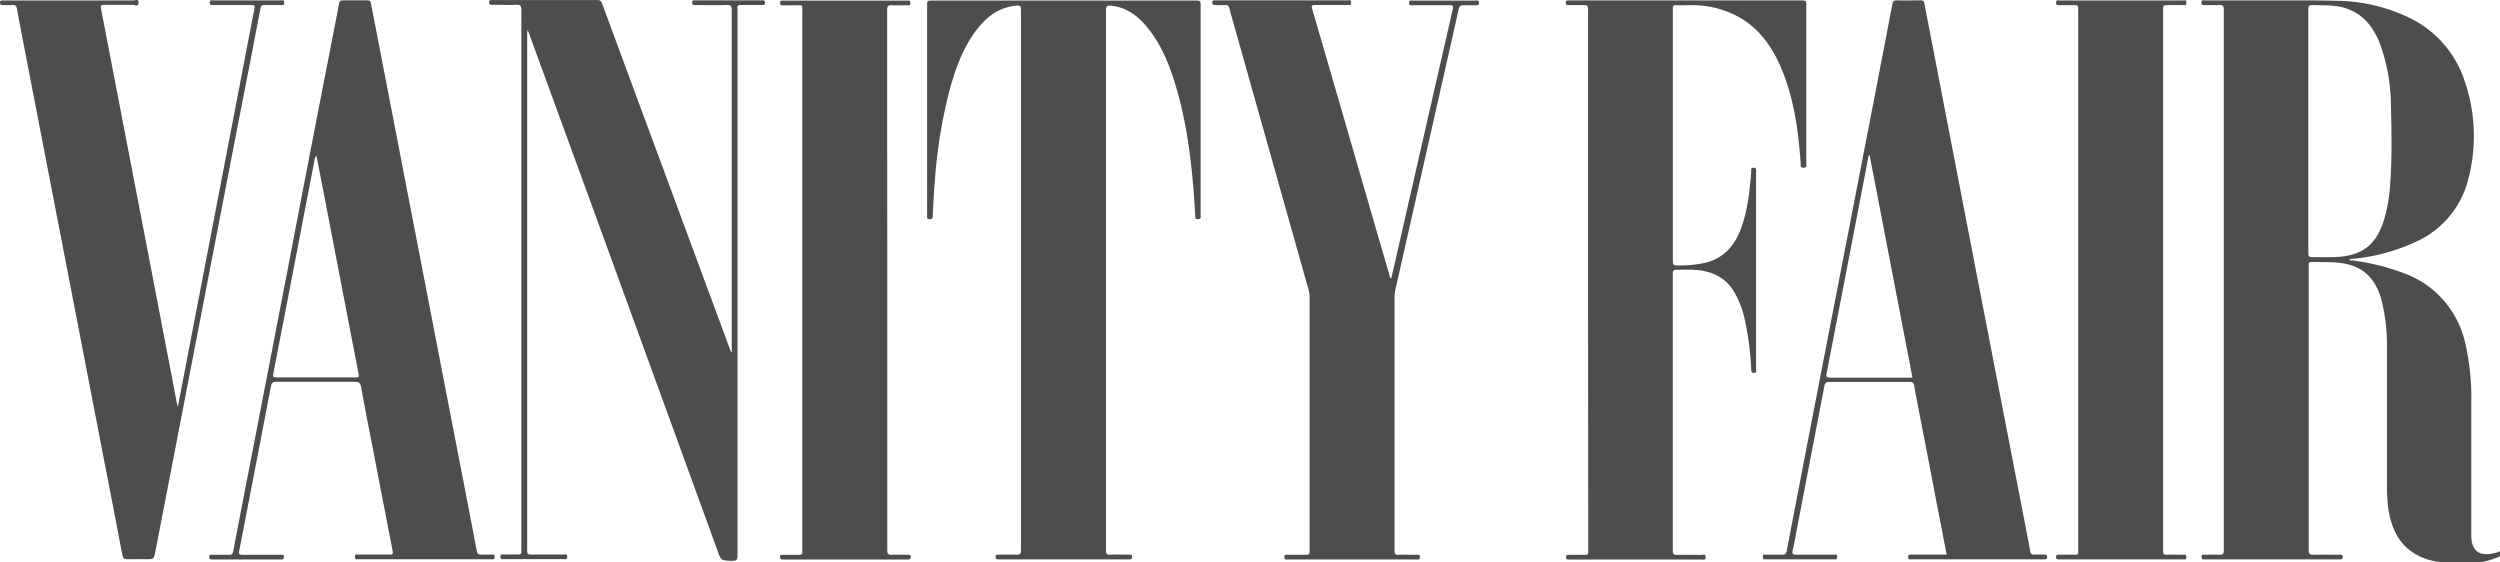
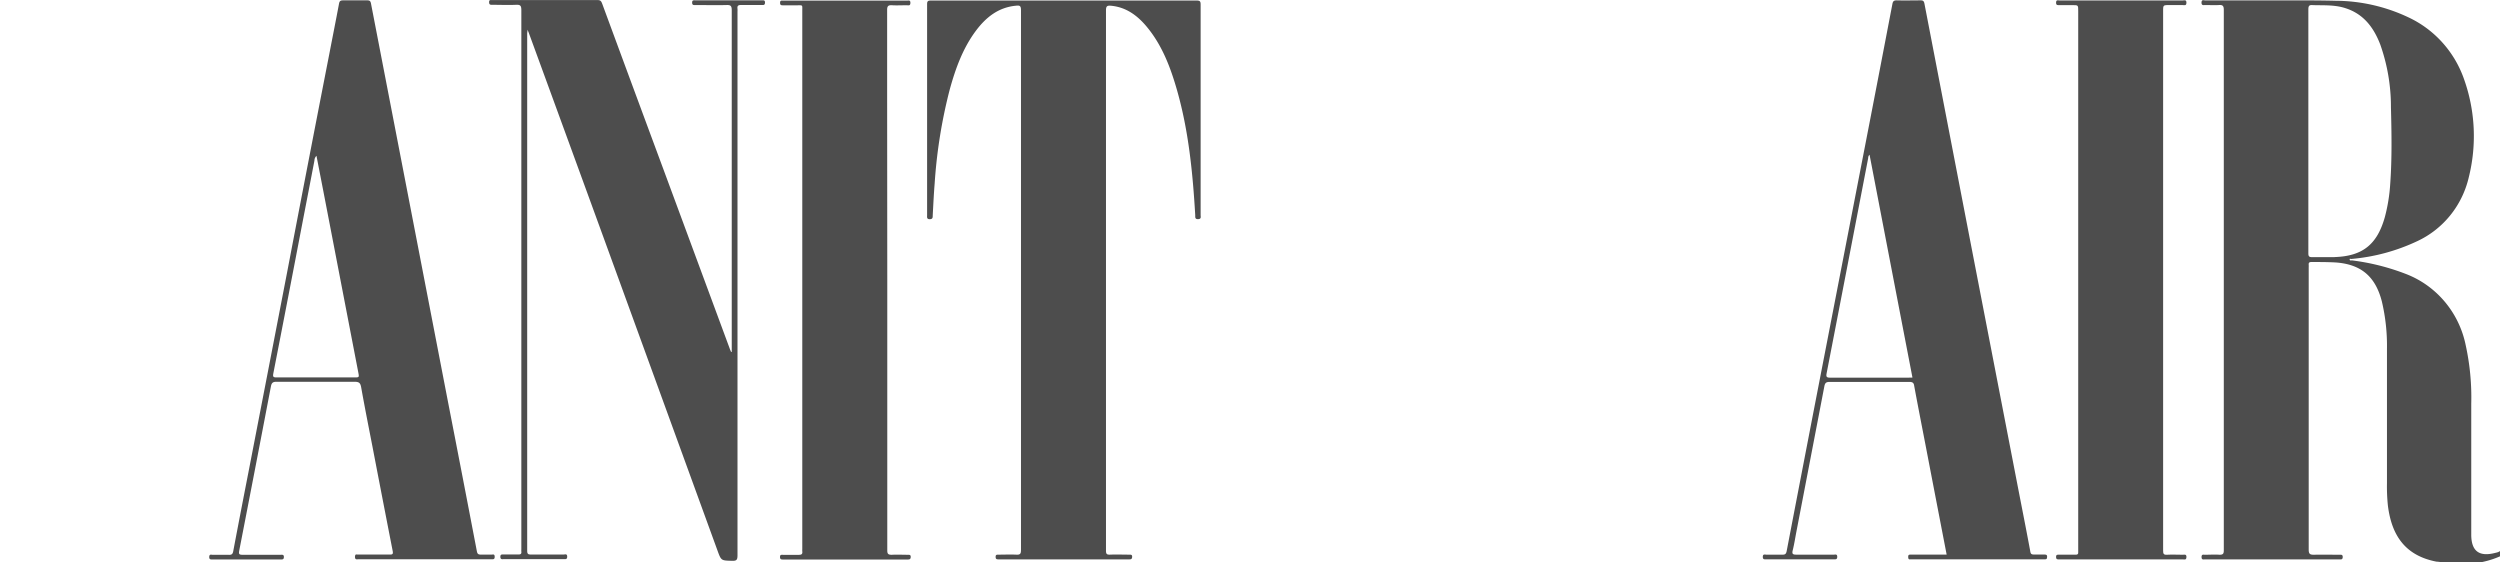
<svg xmlns="http://www.w3.org/2000/svg" viewBox="0 0 560 124" width="200px" height="45px" preserveAspectRatio="none">
  <g id="Layer_2" data-name="Layer 2">
    <g id="Layer_1-2" data-name="Layer 1">
      <path d="M549.27,124.31a2.09,2.09,0,0,1,1.87,0Z" style="fill:#4d4d4d" />
-       <path d="M552.45,124.31a.85.85,0,0,1,1.12,0Z" style="fill:#4d4d4d" />
      <path d="M228.7,61.66q0-29.7,0-59.4c0-1-.28-1.1-1.15-1-3.91.37-6.68,2.54-8.94,5.51-2.93,3.86-4.57,8.33-5.86,12.93a110,110,0,0,0-3.39,20.79c-.19,2.32-.3,4.65-.43,7,0,.46,0,.83-.69.83s-.57-.49-.57-.88q0-23.25,0-46.51c0-.66.18-.81.83-.81q29.78,0,59.57,0c.72,0,.87.2.87.88q0,23.19,0,46.39c0,.39.2.89-.56.92s-.63-.48-.65-.91c-.56-9.33-1.48-18.61-4.11-27.63-1.46-5-3.32-9.8-6.72-13.84-2.1-2.49-4.61-4.34-8-4.66-.85-.08-1.16.05-1.16,1q0,43.56,0,87.12,0,16,0,32c0,.69.15.9.86.88,1.46-.06,2.93,0,4.4,0,.32,0,.61,0,.6.45s-.17.6-.6.59c-.81,0-1.62,0-2.43,0H224.28c-.22,0-.44,0-.66,0-.43,0-.6-.11-.6-.57s.26-.47.59-.47c1.34,0,2.69-.06,4,0,1,.07,1.09-.27,1.09-1.13q0-22.7,0-45.39Z" style="fill:#4d4d4d" />
-       <path d="M355.72,61.64V2.44c0-1.31,0-1.31-1.36-1.31-1,0-2,0-3,0-.43,0-.61-.1-.62-.57s.26-.49.6-.47c.12,0,.24,0,.37,0q25.95,0,51.9,0c.78,0,1.05.12,1,1,0,11.64,0,23.28,0,34.92,0,.42.22.95-.6.95s-.63-.5-.66-.93c-.49-7-1.44-13.93-4.14-20.49-1.9-4.61-4.58-8.62-8.91-11.33a22,22,0,0,0-11.95-3.06c-.91,0-1.81.05-2.71,0s-.92.22-.92.94c0,6.47,0,13,0,19.42q0,18,0,36c0,.8.16,1,1,1a26.25,26.25,0,0,0,6.67-.68c3.82-1.07,6.15-3.71,7.53-7.3,1.58-4.09,2-8.4,2.36-12.71,0-.35-.18-.84.53-.85s.55.52.55.91q0,21.71,0,43.4c0,.31.22.76-.24.9s-.82,0-.85-.68A63.38,63.38,0,0,0,391,71.26a21.44,21.44,0,0,0-2.59-7c-2.08-3.33-5.26-4.59-9-4.79-1.28-.06-2.56,0-3.84,0-.71,0-.86.19-.86.88q0,14.61,0,29.23c0,10.58,0,21.16,0,31.75,0,.79.2,1,1,1,1.84-.06,3.68,0,5.52,0,.33,0,.84-.26.84.48s-.46.54-.83.54H352c-.22,0-.44,0-.66,0-.38,0-.55-.11-.55-.52s.16-.52.54-.52c1.25,0,2.5,0,3.74,0,.53,0,.7-.15.69-.68,0-2,0-3.92,0-5.88Z" style="fill:#4d4d4d" />
-       <path d="M311.64,61.34c.32-1.34.64-2.67.95-4Q319,29.64,325.43,2c.19-.81-.07-.86-.73-.85-2.75,0-5.49,0-8.23,0-.38,0-.83.15-.84-.53s.51-.49.85-.49q7,0,14,0c.32,0,.78-.2.8.45s-.4.58-.81.58c-.9,0-1.81,0-2.71,0-.62,0-.84.19-1,.8-1.75,7.74-3.54,15.46-5.31,23.19l-8.91,38.83a6.16,6.16,0,0,0-.16,1.48q0,27.91,0,55.85c0,.79.15,1.07,1,1,1.27-.08,2.55,0,3.83,0,.33,0,.83-.25.84.48s-.46.54-.82.54H288.55c-.36,0-.85.18-.85-.52s.47-.5.82-.51c1.34,0,2.69,0,4,0,.66,0,.84-.15.83-.82,0-4.94,0-9.89,0-14.84q0-20.51,0-41a6.11,6.11,0,0,0-.2-1.65Q285.07,35.74,277,7.54c-.54-1.88-1.1-3.76-1.6-5.66-.16-.57-.41-.82-1-.77s-1.43,0-2.15,0c-.43,0-.71-.06-.7-.59s.41-.44.72-.44H301.8c.35,0,.86-.22.85.5s-.48.52-.85.52c-2.4,0-4.8,0-7.2,0-.74,0-.88.14-.67.87q6.22,21,12.4,42.07,2.49,8.45,5,16.91C311.35,61.09,311.3,61.28,311.64,61.34Z" style="fill:#4d4d4d" />
      <path d="M198.75,61.64q0,29.83,0,59.66c0,.77.17,1,1,1,1.22-.07,2.43,0,3.65,0,.32,0,.61,0,.6.46s-.2.58-.62.58c-1.56,0-3.11,0-4.67,0H176c-.19,0-.38,0-.56,0-.4,0-.72,0-.72-.56s.35-.47.68-.47c1.19,0,2.37,0,3.55,0,.65,0,.84-.21.76-.79a3.65,3.65,0,0,1,0-.47q0-59.29,0-118.59c0-1.48.19-1.28-1.28-1.29h-3c-.42,0-.7,0-.69-.58s.37-.45.69-.45h27.68c.35,0,.84-.21.82.51s-.5.5-.85.51c-1.09,0-2.19.06-3.27,0-.84-.05-1.1.18-1.09,1.06,0,6.41,0,12.82,0,19.23Z" style="fill:#4d4d4d" />
      <path d="M465.52,61.74V2.43c0-1.3,0-1.3-1.26-1.3h-2.9c-.4,0-.82.1-.8-.57s.46-.46.78-.46h27.59c.34,0,.84-.23.83.5s-.48.52-.84.52c-1.19,0-2.37,0-3.55,0-.68,0-.83.21-.83.85,0,6.63,0,13.26,0,19.88V117c0,1.47,0,2.93,0,4.39,0,.67.11.94.85.9,1.18-.07,2.37,0,3.56,0,.36,0,.84-.19.81.53s-.51.49-.86.49H461.31c-.36,0-.74.09-.75-.52s.37-.51.73-.51c1.22,0,2.43,0,3.65,0,.44,0,.63-.13.58-.58,0-.25,0-.5,0-.75Z" style="fill:#4d4d4d" />
      <path d="M163.91,77.6v-.9q0-37.23,0-74.44c0-1-.27-1.18-1.19-1.15-2.3.06-4.61,0-6.92,0-.36,0-.75.09-.76-.52s.37-.52.73-.52h14.87c.37,0,.74-.08.72.53s-.43.5-.78.5c-1.52,0-3.05,0-4.58,0-.68,0-.89.21-.8.84a4.85,4.85,0,0,1,0,.66q0,59.91,0,119.83c0,1-.23,1.23-1.21,1.2-2.43-.07-2.44,0-3.27-2.26L134.89,51.54q-8.2-22.14-16.43-44.27c-.06-.17-.14-.34-.3-.73,0,.42-.07.63-.07.85q0,57,0,114c0,.71.19.87.87.85,2.44,0,4.87,0,7.3,0,.31,0,.78-.22.79.45s-.4.57-.8.57H112.85c-.34,0-.75.13-.77-.5s.44-.53.8-.53c1.1,0,2.19,0,3.28,0,.5,0,.68-.16.62-.64a3.65,3.65,0,0,1,0-.47q0-59.44,0-118.89c0-1-.24-1.21-1.18-1.17-1.77.08-3.55,0-5.33,0-.43,0-.7,0-.71-.58s.36-.46.69-.46c7.88,0,15.77,0,23.66,0,.69,0,.81.38,1,.85q6.74,18,13.49,35.91l15.13,40.26.22.51Z" style="fill:#4d4d4d" />
-       <path d="M39.83,89.7c.92-4.74,1.8-9.22,2.68-13.7q5.12-26.19,10.24-52.38c1.41-7.24,2.8-14.47,4.24-21.7.16-.78-.1-.81-.71-.8-2.83,0-5.67,0-8.51,0-.41,0-.8.07-.77-.59s.48-.44.79-.44q7.53,0,15.06,0c.35,0,.83-.2.82.51s-.51.5-.86.51c-1.18,0-2.37,0-3.55,0-.56,0-.79.13-.91.73q-2.46,12.69-5,25.36l-9.81,49.9q-4.35,22.2-8.72,44.41c-.35,1.77-.34,1.77-2.11,1.77-1.37,0-2.74-.05-4.11,0-.77,0-1.07-.19-1.21-1-1.24-6.48-2.52-12.95-3.8-19.42Q19.27,80.77,14.9,58.62,10.19,34.68,5.49,10.73c-.57-2.92-1.16-5.85-1.7-8.79-.12-.64-.37-.89-1-.83s-1.37,0-2,0C.26,1.15,0,1.07,0,.54S.4.1.71.1H18.94c3.65,0,7.3,0,10.94,0,.39,0,1.21-.49,1.17.51s-.81.47-1.22.47c-2.15,0-4.3,0-6.45,0-.67,0-.91,0-.75.85Q28.47,31.64,34.25,61.3,36.92,75,39.57,88.59C39.62,88.87,39.7,89.14,39.83,89.7Z" style="fill:#4d4d4d" />
      <path d="M560.32,121.69c-.14-.41-.46-.1-.7,0s-.48.14-.72.2c-3.55.89-5.32-.37-5.34-4,0-9.62,0-19.24,0-28.86a53.17,53.17,0,0,0-1.27-13.06A21.4,21.4,0,0,0,538.94,60.4a51.47,51.47,0,0,0-12.11-3h0c-.19,0-.45.11-.5-.17s.19-.16.33-.14a43.82,43.82,0,0,0,14.81-3.93A20.71,20.71,0,0,0,553,39.11a36.85,36.85,0,0,0-1-21.5A23.72,23.72,0,0,0,539.52,3.84,39,39,0,0,0,523.15.17c-5.67-.14-11.35-.06-17-.08H494c-.32,0-.85-.27-.86.47s.52.54.9.55c1,0,2,.06,3,0,.84-.06,1.09.19,1.09,1.06q0,23.43,0,46.86,0,20.25,0,40.51,0,15.88,0,31.75c0,.74-.13,1-.95,1-1.09-.08-2.18,0-3.28,0-.33,0-.75-.16-.75.49s.34.54.73.54H524c.36,0,.75.09.77-.51s-.38-.52-.74-.52c-1.9,0-3.8-.05-5.7,0-.91,0-1.18-.17-1.18-1.15q0-31.09,0-62.19a5.23,5.23,0,0,0,0-.56c-.06-.51.18-.64.65-.63,1.81,0,3.62,0,5.42.1,5.69.41,8.89,3.11,10.32,8.61a41.83,41.83,0,0,1,1.14,10.46q0,14.79,0,29.6a40.73,40.73,0,0,0,.21,4.94c.84,6.57,3.87,11,10.86,12.34a9.52,9.52,0,0,1,2.6.51h.94a3.7,3.7,0,0,1,1.87,0h1.31a1.45,1.45,0,0,1,1.12,0h.37a5.71,5.71,0,0,1,1.78-.37,20.57,20.57,0,0,0,4.26-1.31A.67.67,0,0,0,560.32,121.69Zm-37.38-65c-1.65,0-3.31,0-5,0-.71,0-.87-.18-.87-.88q0-13.44,0-26.89t0-26.79c0-.8.15-1.08,1-1,2.39.07,4.8-.09,7.14.62C529.38,3,531.69,6,533.18,9.82a40.47,40.47,0,0,1,2.39,13.82c.15,5.63.25,11.26-.16,16.89a36.74,36.74,0,0,1-1.21,7.35C532.47,53.91,529.21,56.47,522.94,56.67Z" style="fill:#4d4d4d" />
      <path d="M110.07,122.26c-.78,0-1.56,0-2.34,0-.56,0-.79-.12-.91-.73q-3.18-16.35-6.42-32.69L91.7,44.54Q87.4,22.66,83.1.77c-.1-.52-.29-.7-.85-.69-1.8,0-3.61,0-5.42,0-.58,0-.78.16-.89.74-.7,3.67-1.44,7.32-2.16,11Q69,35.89,64.32,60q-4.26,21.71-8.53,43.4c-1.19,6-2.39,12.09-3.55,18.14-.12.61-.36.8-1,.77-1.19,0-2.37,0-3.56,0-.31,0-.78-.23-.81.43s.37.59.79.59H62.84c.38,0,.74.06.75-.54s-.42-.49-.76-.49c-2.84,0-5.68,0-8.51,0-.75,0-.87-.18-.74-.87q3.59-18.14,7.11-36.27c.16-.79.47-1,1.22-1,5.83,0,11.66,0,17.49,0,1,0,1.32.23,1.5,1.2.78,4.32,1.65,8.62,2.5,12.92q2.26,11.58,4.56,23.17c.13.66,0,.82-.7.8-2.37,0-4.74,0-7.11,0-.2,0-.49-.11-.57.15a1,1,0,0,0,0,.72c.16.29.51.16.77.16H110c.38,0,.82.13.81-.55S110.39,122.27,110.07,122.26ZM79.34,83.2c-5.8,0-11.59,0-17.39,0-.71,0-.87-.12-.73-.86q3.36-16.92,6.65-33.86Q69.15,42,70.43,35.42a1.48,1.48,0,0,1,.46-1.07l1.56,7.9,7.8,39.81C80.47,83.2,80.48,83.2,79.34,83.2Z" style="fill:#4d4d4d" />
      <path d="M458,122.25c-.75,0-1.5,0-2.24,0s-.9-.12-1-.82c-.92-4.89-1.91-9.76-2.87-14.65L441.16,52.24Q436.11,26.5,431.07.78c-.11-.54-.31-.71-.85-.7-1.77,0-3.55.05-5.33,0-.66,0-.88.17-1,.84q-3.24,16.67-6.53,33.33-4.73,24-9.47,48.05-3.86,19.61-7.68,39.2c-.13.65-.38.79-1,.77-1.18,0-2.37,0-3.55,0-.32,0-.77-.2-.79.46s.4.57.8.57h15.06c.4,0,.82.09.81-.57s-.47-.45-.79-.46c-2.77,0-5.55,0-8.32,0-.82,0-1.08-.12-.85-1,.35-1.38.56-2.8.84-4.2q3.12-15.94,6.23-31.88c.14-.73.36-1,1.18-1,6,0,11.9,0,17.86,0,.69,0,1,.18,1.09.87.82,4.37,1.69,8.73,2.55,13.1,1.56,8,3.13,16,4.72,24.1h-8c-.4,0-.63,0-.61.54s.2.53.57.5c.13,0,.25,0,.38,0H457.6c.16,0,.32,0,.47,0,.47,0,.46-.25.48-.59S458.37,122.25,458,122.25Zm-30.49-39c-5.86,0-11.72,0-17.58,0-.79,0-.91-.22-.77-.94q4.68-23.74,9.32-47.49a.91.91,0,0,1,.3-.71c3.2,16.36,6.39,32.69,9.61,49.12Z" style="fill:#4d4d4d" />
    </g>
  </g>
</svg>